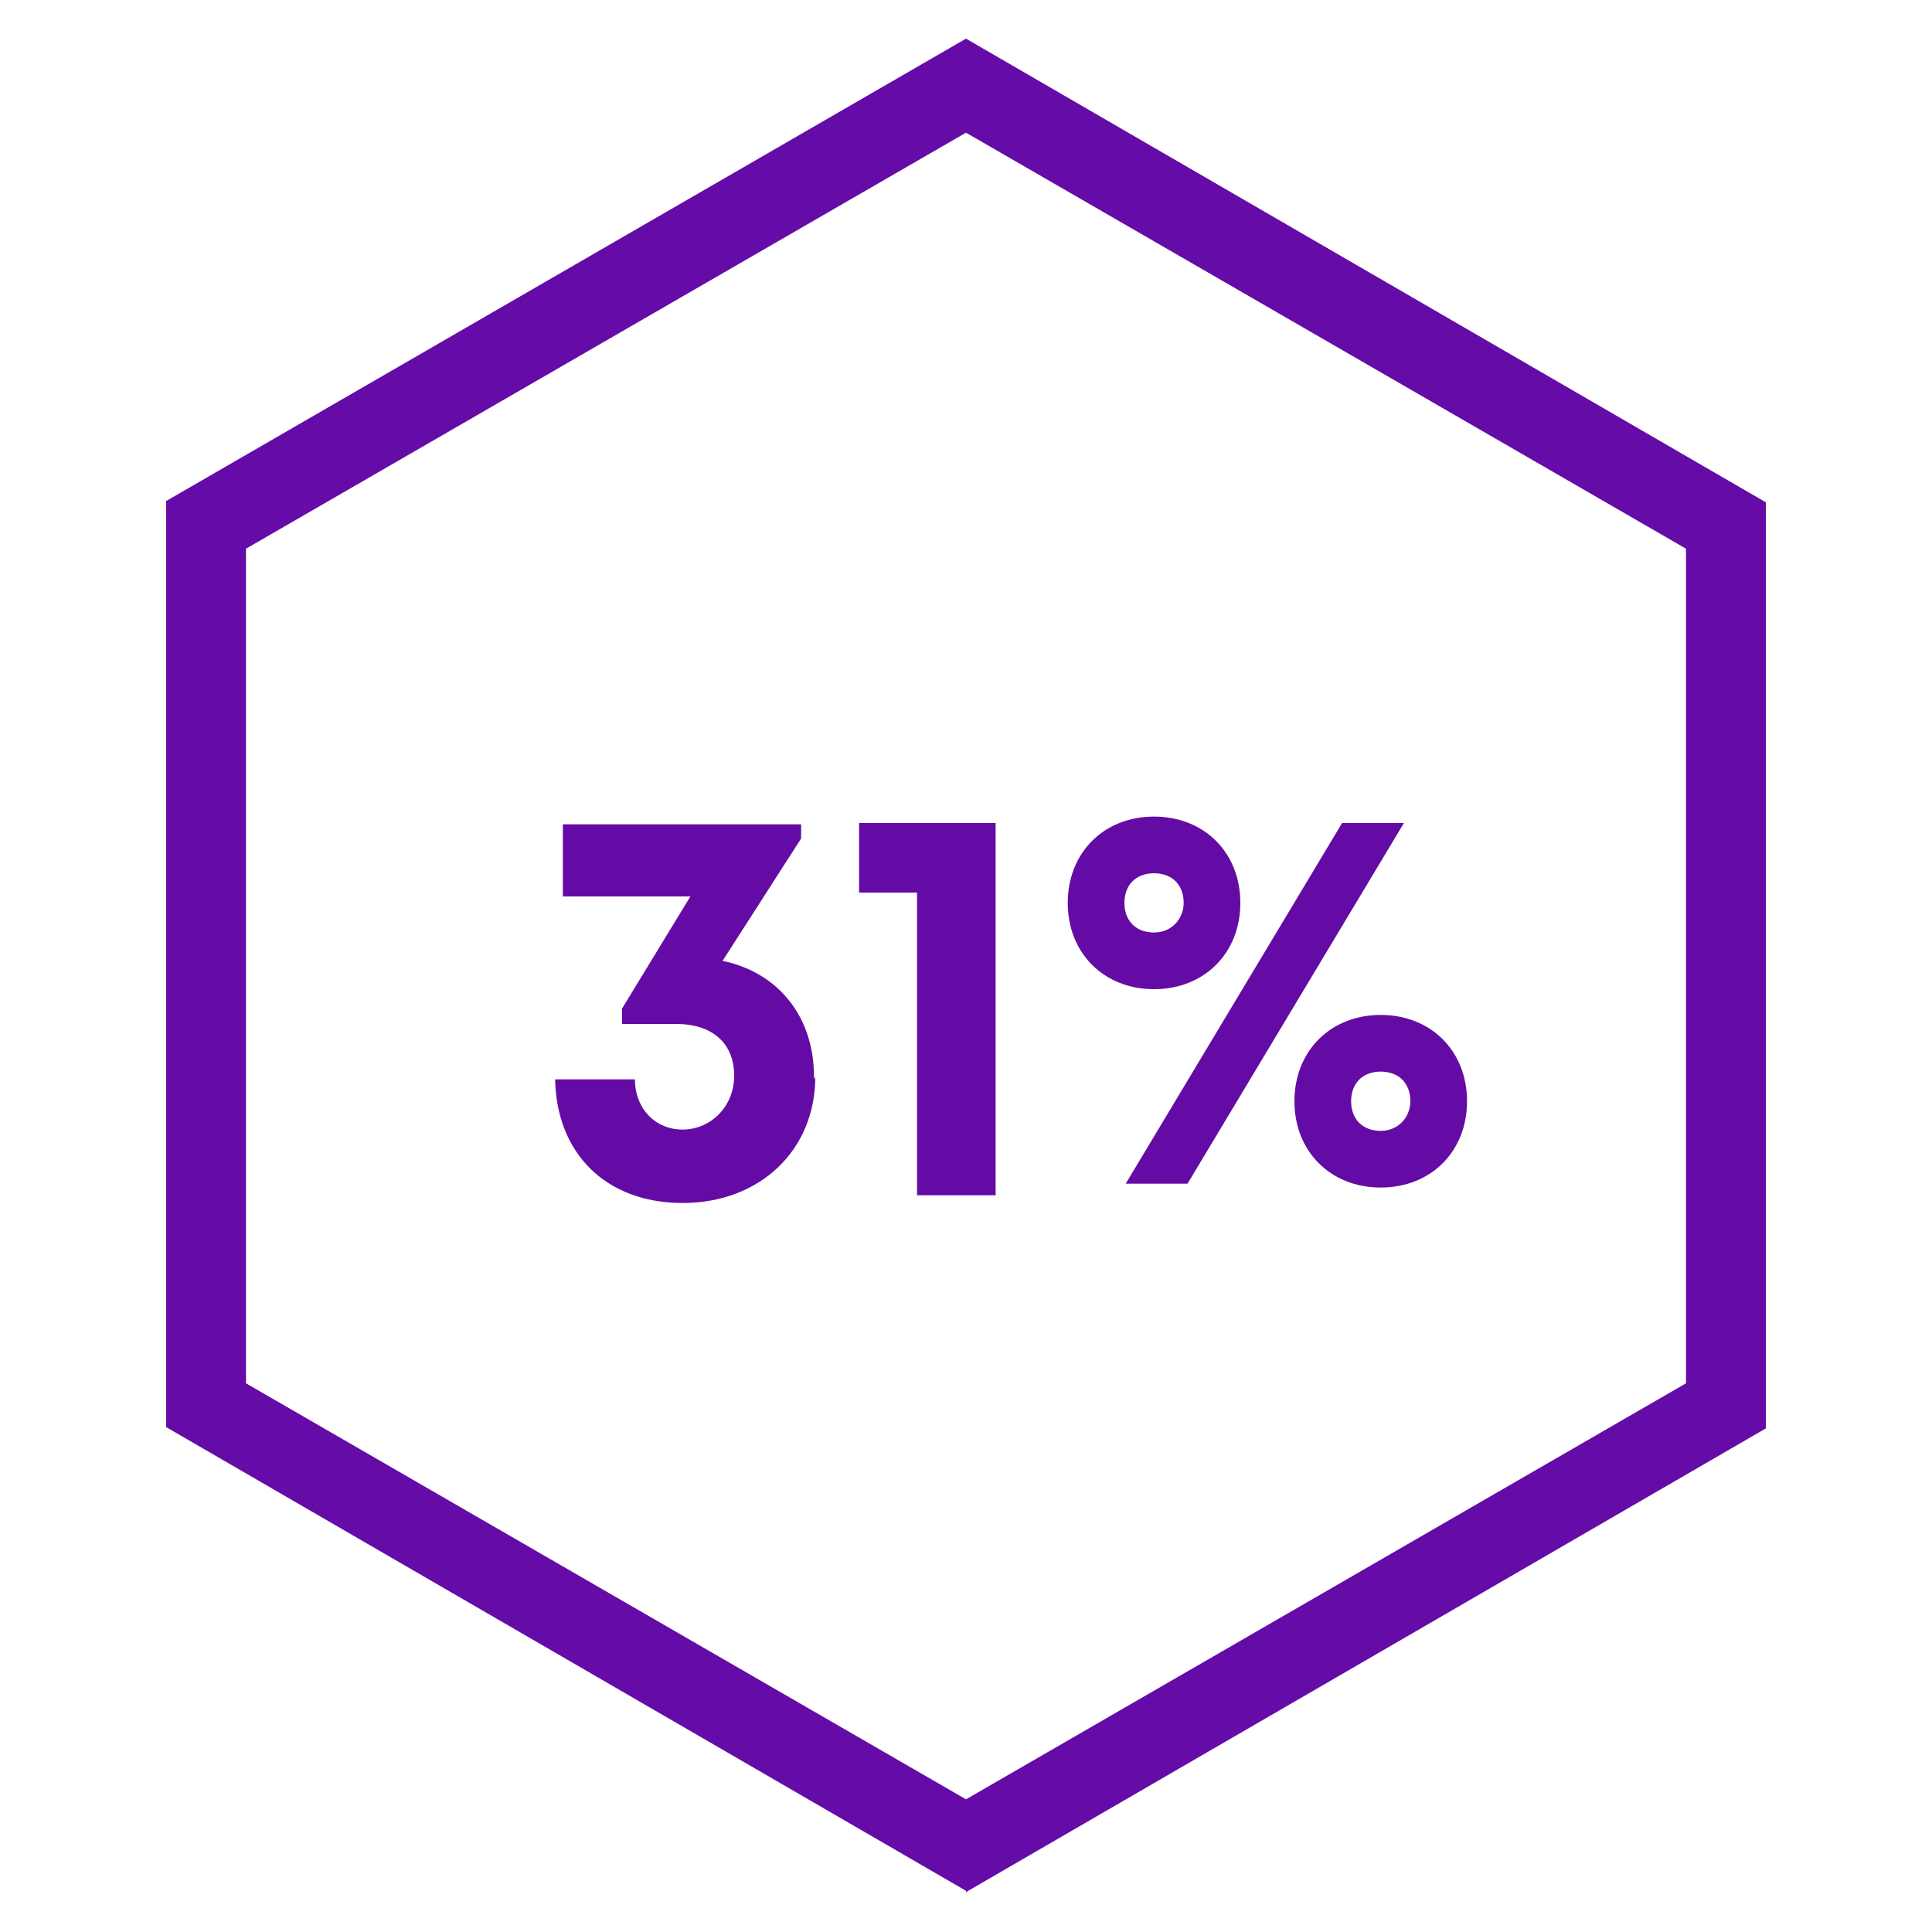
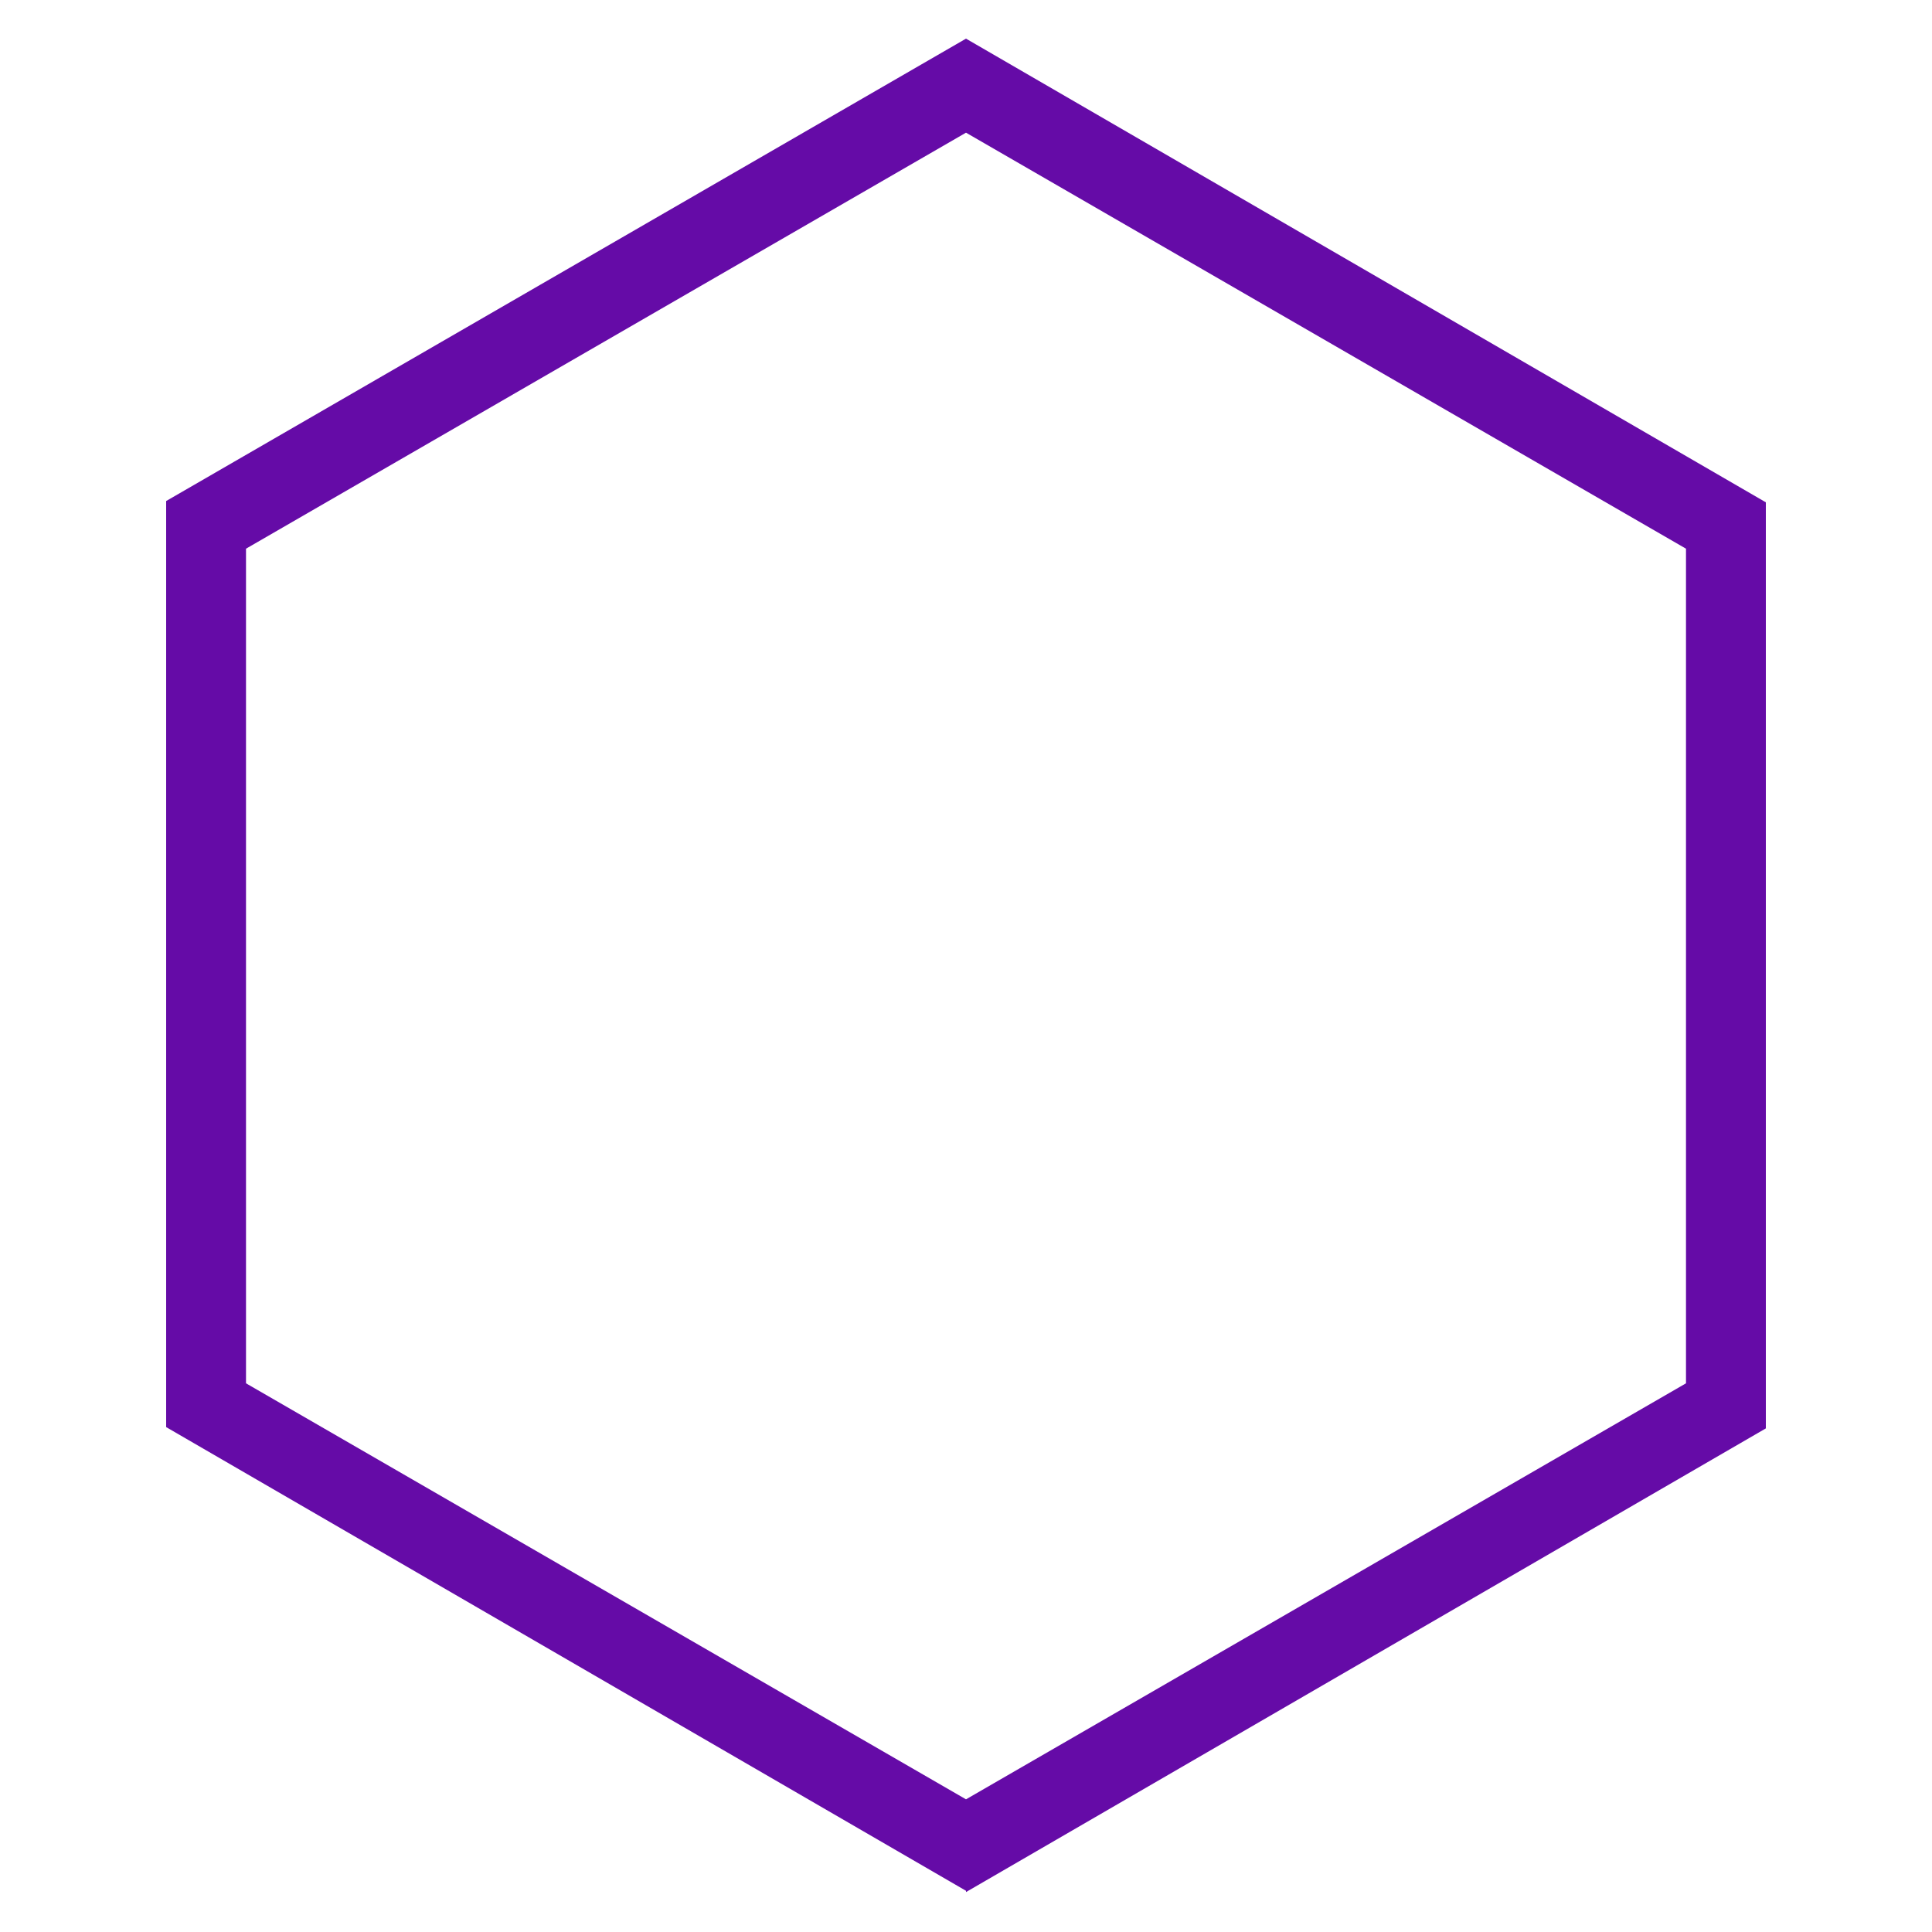
<svg xmlns="http://www.w3.org/2000/svg" id="Layer_2" version="1.1" viewBox="0 0 150 150">
  <defs>
    <style>
      .st0 {
        fill: #650ba7;
      }

      .st1 {
        fill: #650ba5;
      }
    </style>
  </defs>
  <g id="Layer_2-2">
    <g id="Layer_2-21">
      <path class="st0" d="M75,146.8L12.9,110.8V38.9L75,3l62.1,36v71.9l-62.1,36v-.2ZM19.1,107.4l55.9,32.3,55.9-32.3V42.6L75,10.3,19.1,42.6v64.8Z" />
-       <path class="st1" d="M82.9,70.1c0-3.9,2.8-6.7,6.7-6.7s6.7,2.8,6.7,6.7-2.8,6.7-6.7,6.7-6.7-2.8-6.7-6.7ZM91.9,70.1c0-1.4-.9-2.3-2.3-2.3s-2.3.9-2.3,2.3.9,2.3,2.3,2.3,2.3-1.1,2.3-2.3ZM104.2,63.9h4.8l-16.8,28h-4.8l16.8-28ZM100.5,85.5c0-3.9,2.8-6.7,6.7-6.7s6.7,2.8,6.7,6.7-2.8,6.7-6.7,6.7-6.7-2.8-6.7-6.7ZM109.5,85.5c0-1.4-.9-2.3-2.3-2.3s-2.3.9-2.3,2.3.9,2.3,2.3,2.3,2.3-1.1,2.3-2.3Z" />
      <g>
-         <path class="st1" d="M63.3,83.6c0,5.7-4.3,9.8-10.3,9.8s-9.8-3.9-9.9-9.6h6.2c0,2.3,1.6,3.9,3.7,3.9s4-1.7,4-4.2-1.7-4-4.5-4h-4.2v-1.2l5.3-8.7h-9.9v-5.6h18.5v1.1l-6.1,9.5c4.3.9,7.1,4.3,7.1,9h0v.2Z" />
-         <path class="st1" d="M77.3,63.9v28.9h-6.1v-23.5h-4.5v-5.4h10.6Z" />
-       </g>
+         </g>
    </g>
  </g>
</svg>